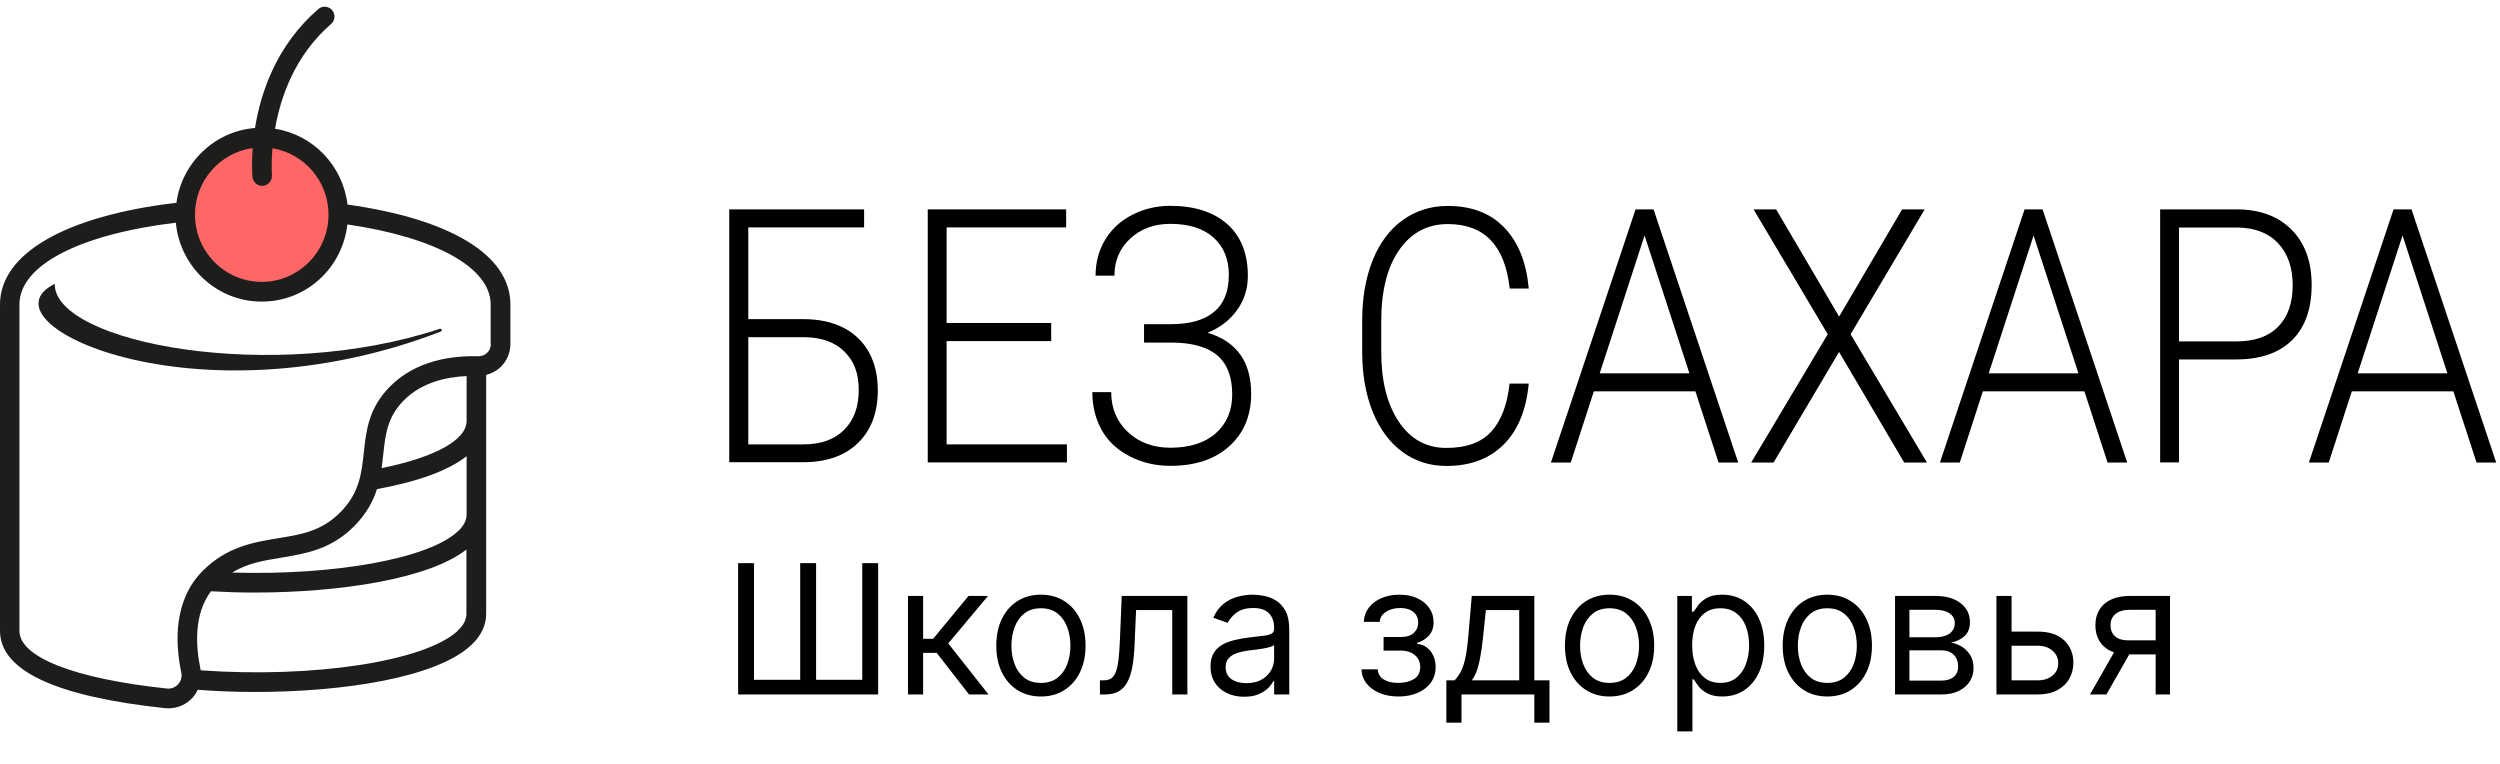
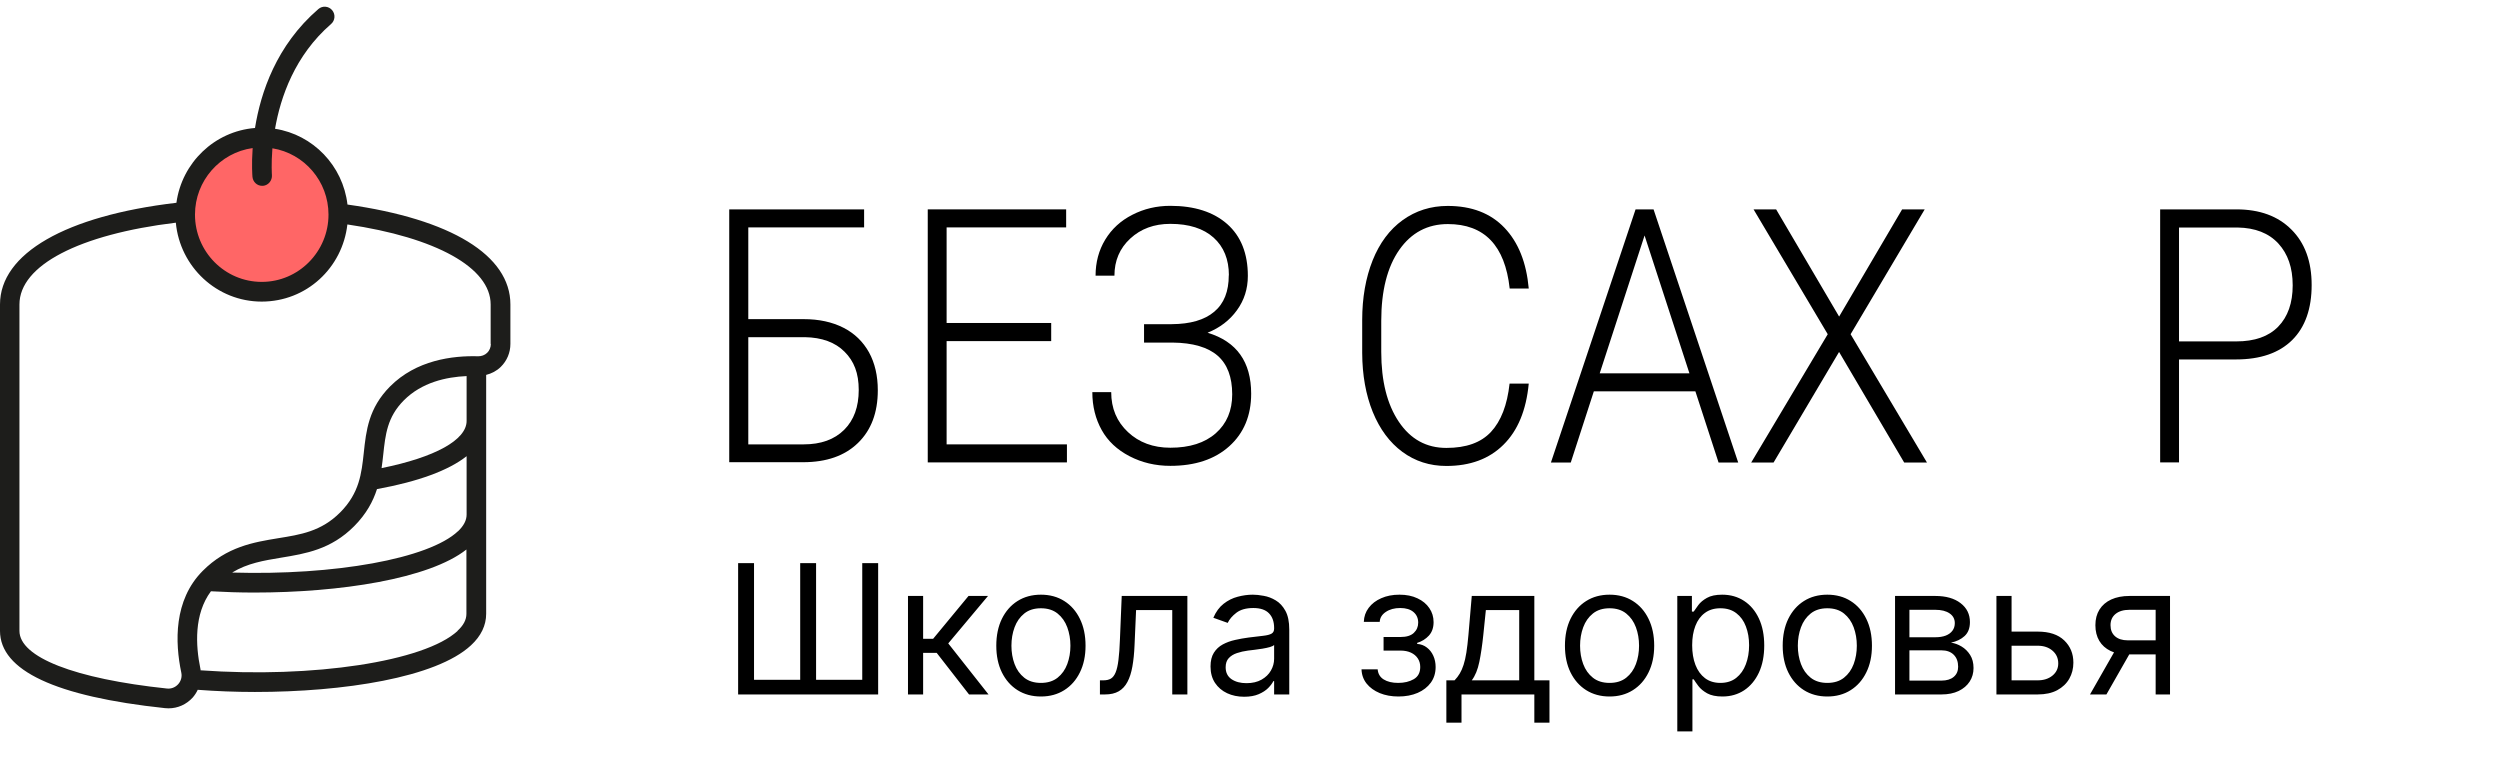
<svg xmlns="http://www.w3.org/2000/svg" width="180" height="55" viewBox="0 0 180 55" fill="none">
  <g clip-path="url(#clip0_507_606)">
    <path d="M18.853 21.573C22.191 21.573 24.898 18.845 24.898 15.48C24.898 12.114 22.191 9.386 18.853 9.386C15.514 9.386 12.808 12.114 12.808 15.48C12.808 18.845 15.514 21.573 18.853 21.573Z" fill="#FF6666" />
    <path d="M25.018 14.727C24.694 11.932 22.541 9.698 19.803 9.272C20.197 6.995 21.224 3.994 23.835 1.731C24.131 1.476 24.166 1.029 23.913 0.731C23.659 0.433 23.216 0.397 22.921 0.653C19.894 3.263 18.768 6.676 18.36 9.215C15.447 9.449 13.096 11.712 12.702 14.6C4.743 15.536 0 18.246 0 21.921V45.424C0 48.276 3.997 50.149 11.879 50.986C11.963 50.993 12.048 51 12.132 51C12.801 51 13.42 50.723 13.878 50.22C14.025 50.049 14.145 49.865 14.236 49.666C15.566 49.766 16.946 49.822 18.353 49.822C24.743 49.822 31.407 48.787 33.906 46.467C34.638 45.793 35.004 45.027 35.004 44.19V26.993C35.391 26.894 35.757 26.709 36.052 26.419C36.502 25.979 36.749 25.39 36.749 24.759V21.921C36.749 18.381 32.477 15.777 25.018 14.727ZM18.191 10.662C18.107 11.847 18.17 12.642 18.177 12.734C18.212 13.103 18.515 13.38 18.874 13.38C18.895 13.38 18.916 13.38 18.937 13.38C19.324 13.344 19.606 12.996 19.578 12.606C19.578 12.585 19.521 11.826 19.613 10.677C21.9 11.046 23.652 13.046 23.652 15.451C23.652 18.119 21.499 20.296 18.846 20.296C16.193 20.296 14.039 18.125 14.039 15.451C14.039 13.011 15.848 10.989 18.184 10.662H18.191ZM32.949 45.424C30.57 47.63 22.526 48.843 14.441 48.262C14.441 48.219 14.441 48.184 14.427 48.141C14.082 46.467 13.962 44.218 15.187 42.572C16.207 42.629 17.248 42.664 18.304 42.664C24.462 42.664 30.894 41.685 33.582 39.564V44.197C33.582 44.622 33.371 45.027 32.935 45.424H32.949ZM32.977 38.245C30.88 40.231 24.075 41.444 16.714 41.224C17.818 40.55 19.001 40.359 20.239 40.153C22.006 39.862 23.835 39.564 25.503 37.883C26.383 36.996 26.861 36.095 27.143 35.215C30.134 34.669 32.301 33.867 33.596 32.846V37.046C33.596 37.464 33.392 37.854 32.977 38.252V38.245ZM27.474 33.704C27.523 33.378 27.558 33.052 27.593 32.739C27.748 31.285 27.882 30.03 29.071 28.831C30.359 27.532 32.125 27.142 33.596 27.078V30.306C33.596 31.675 31.33 32.924 27.474 33.704ZM35.341 24.766C35.341 25.007 35.243 25.241 35.074 25.404C34.898 25.574 34.666 25.652 34.434 25.652C32.576 25.596 29.965 25.929 28.079 27.83C26.538 29.384 26.362 31.009 26.193 32.591C26.031 34.08 25.883 35.492 24.504 36.883C23.125 38.273 21.626 38.493 20.007 38.755C18.283 39.039 16.326 39.358 14.588 41.111C12.498 43.218 12.597 46.254 13.054 48.432C13.117 48.73 13.033 49.035 12.829 49.262C12.625 49.489 12.329 49.609 12.02 49.574C5.369 48.872 1.4 47.318 1.4 45.424V21.921C1.4 19.105 5.7 16.877 12.66 16.033C12.956 19.211 15.609 21.715 18.839 21.715C22.069 21.715 24.659 19.282 25.011 16.16C31.393 17.097 35.327 19.275 35.327 21.921V24.759L35.341 24.766Z" fill="#1D1D1B" />
-     <path d="M31.668 23.673C19.627 27.674 3.878 24.688 3.941 20.439C-1.703 23.219 13.991 30.711 31.739 23.872C31.865 23.822 31.795 23.631 31.668 23.673Z" fill="#1D1D1B" />
-     <path d="M62.216 16.373H53.877V22.978H57.867C58.965 22.978 59.915 23.184 60.724 23.595C61.534 24.007 62.139 24.603 62.568 25.369C62.99 26.142 63.202 27.05 63.202 28.1C63.202 29.71 62.723 30.973 61.773 31.895C60.823 32.818 59.507 33.279 57.825 33.279H52.505V15.075H62.216V16.373ZM53.877 24.283V31.995H57.86C59.106 31.995 60.077 31.647 60.781 30.945C61.484 30.242 61.829 29.292 61.829 28.079C61.829 26.866 61.492 26.007 60.809 25.326C60.133 24.645 59.176 24.298 57.952 24.276H53.87L53.877 24.283Z" fill="black" />
+     <path d="M62.216 16.373H53.877V22.978H57.867C58.965 22.978 59.915 23.184 60.724 23.595C61.534 24.007 62.139 24.603 62.568 25.369C62.99 26.142 63.202 27.05 63.202 28.1C63.202 29.71 62.723 30.973 61.773 31.895C60.823 32.818 59.507 33.279 57.825 33.279H52.505V15.075H62.216V16.373ZM53.877 24.283V31.995H57.86C59.106 31.995 60.077 31.647 60.781 30.945C61.484 30.242 61.829 29.292 61.829 28.079C61.829 26.866 61.492 26.007 60.809 25.326C60.133 24.645 59.176 24.298 57.952 24.276H53.87Z" fill="black" />
    <path d="M75.686 24.56H68.156V31.995H76.819V33.293H66.798V15.075H76.763V16.373H68.156V23.255H75.686V24.553V24.56Z" fill="black" />
    <path d="M88.48 19.821C88.48 18.679 88.114 17.771 87.382 17.111C86.65 16.451 85.608 16.118 84.264 16.118C83.096 16.118 82.139 16.473 81.379 17.175C80.619 17.877 80.239 18.771 80.239 19.85H78.881C78.881 18.885 79.113 18.019 79.577 17.253C80.042 16.487 80.689 15.891 81.527 15.465C82.364 15.033 83.279 14.82 84.264 14.82C86.002 14.82 87.368 15.26 88.36 16.132C89.345 17.005 89.845 18.253 89.845 19.864C89.845 20.793 89.584 21.616 89.057 22.34C88.536 23.063 87.825 23.602 86.945 23.957C89.043 24.588 90.084 26.057 90.084 28.348C90.084 29.923 89.556 31.186 88.508 32.13C87.459 33.073 86.045 33.541 84.264 33.541C83.188 33.541 82.209 33.307 81.323 32.846C80.436 32.385 79.767 31.761 79.324 30.966C78.881 30.172 78.648 29.264 78.648 28.235H80.007C80.007 29.398 80.408 30.356 81.21 31.108C82.012 31.86 83.033 32.236 84.264 32.236C85.658 32.236 86.748 31.888 87.537 31.193C88.325 30.498 88.719 29.561 88.719 28.391C88.719 27.149 88.367 26.22 87.67 25.61C86.966 25 85.89 24.681 84.426 24.666H82.371V23.34H84.363C85.707 23.333 86.727 23.035 87.424 22.446C88.128 21.857 88.472 20.985 88.472 19.821H88.48Z" fill="black" />
    <path d="M110.07 27.618C109.887 29.541 109.282 31.002 108.247 32.023C107.22 33.045 105.847 33.549 104.137 33.549C102.941 33.549 101.885 33.208 100.97 32.534C100.056 31.86 99.345 30.902 98.838 29.661C98.338 28.42 98.085 27.008 98.078 25.412V23.049C98.078 21.432 98.332 19.999 98.831 18.743C99.331 17.495 100.056 16.523 100.992 15.849C101.928 15.175 103.011 14.827 104.236 14.827C105.96 14.827 107.325 15.352 108.324 16.402C109.324 17.452 109.901 18.906 110.07 20.772H108.697C108.36 17.679 106.875 16.133 104.243 16.133C102.786 16.133 101.618 16.75 100.752 17.984C99.887 19.218 99.45 20.928 99.45 23.106V25.334C99.45 27.441 99.873 29.115 100.717 30.37C101.562 31.626 102.702 32.25 104.137 32.25C105.573 32.25 106.635 31.867 107.353 31.094C108.071 30.321 108.521 29.165 108.69 27.618H110.063H110.07Z" fill="black" />
    <path d="M122.068 28.178H114.756L113.096 33.3H111.667L117.761 15.075H119.056L125.15 33.3H123.736L122.068 28.178ZM115.179 26.88H121.639L118.409 16.955L115.179 26.88Z" fill="black" />
    <path d="M132.42 22.787L136.953 15.075H138.578L133.244 24.064L138.74 33.3H137.1L132.413 25.34L127.698 33.3H126.087L131.597 24.064L126.256 15.075H127.881L132.413 22.787H132.42Z" fill="black" />
-     <path d="M150.077 28.178H142.765L141.104 33.3H139.676L145.77 15.075H147.065L153.159 33.3H151.745L150.077 28.178ZM143.187 26.88H149.648L146.418 16.955L143.187 26.88Z" fill="black" />
    <path d="M156.889 25.872V33.293H155.531V15.075H161.02C162.695 15.075 164.018 15.558 164.982 16.529C165.953 17.494 166.439 18.828 166.439 20.523C166.439 22.219 165.975 23.553 165.039 24.482C164.103 25.411 162.752 25.88 160.985 25.88H156.889V25.872ZM156.889 24.581H161.013C162.336 24.581 163.343 24.227 164.032 23.517C164.722 22.808 165.074 21.815 165.074 20.545C165.074 19.275 164.729 18.282 164.039 17.53C163.35 16.785 162.372 16.402 161.105 16.381H156.889V24.581Z" fill="black" />
-     <path d="M176.642 28.178H169.331L167.67 33.3H166.241L172.336 15.075H173.63L179.725 33.3H178.31L176.642 28.178ZM169.753 26.88H176.213L172.983 16.955L169.753 26.88Z" fill="black" />
    <path d="M53.145 40.545H54.29V48.947H57.614V40.545H58.758V48.947H62.082V40.545H63.227V50H53.145V40.545ZM65.375 50V42.909H66.465V45.993H67.185L69.733 42.909H71.136L68.274 46.325L71.173 50H69.77L67.443 47.008H66.465V50H65.375ZM74.946 50.148C74.306 50.148 73.744 49.995 73.261 49.691C72.781 49.386 72.406 48.96 72.135 48.412C71.867 47.864 71.733 47.224 71.733 46.492C71.733 45.753 71.867 45.108 72.135 44.557C72.406 44.006 72.781 43.578 73.261 43.274C73.744 42.969 74.306 42.817 74.946 42.817C75.586 42.817 76.147 42.969 76.627 43.274C77.11 43.578 77.485 44.006 77.753 44.557C78.024 45.108 78.159 45.753 78.159 46.492C78.159 47.224 78.024 47.864 77.753 48.412C77.485 48.96 77.11 49.386 76.627 49.691C76.147 49.995 75.586 50.148 74.946 50.148ZM74.946 49.169C75.433 49.169 75.833 49.044 76.147 48.795C76.46 48.546 76.693 48.218 76.844 47.812C76.994 47.406 77.07 46.965 77.07 46.492C77.07 46.017 76.994 45.576 76.844 45.166C76.693 44.757 76.46 44.426 76.147 44.174C75.833 43.922 75.433 43.795 74.946 43.795C74.46 43.795 74.06 43.922 73.746 44.174C73.432 44.426 73.2 44.757 73.049 45.166C72.898 45.576 72.823 46.017 72.823 46.492C72.823 46.965 72.898 47.406 73.049 47.812C73.2 48.218 73.432 48.546 73.746 48.795C74.06 49.044 74.46 49.169 74.946 49.169ZM79.195 50V48.984H79.453C79.665 48.984 79.842 48.943 79.984 48.86C80.126 48.774 80.239 48.624 80.326 48.412C80.415 48.197 80.483 47.898 80.529 47.516C80.578 47.132 80.613 46.642 80.635 46.048L80.764 42.909H85.491V50H84.402V43.925H81.798L81.687 46.455C81.663 47.036 81.611 47.549 81.531 47.992C81.454 48.432 81.335 48.801 81.175 49.1C81.018 49.398 80.809 49.623 80.547 49.774C80.285 49.925 79.958 50 79.564 50H79.195ZM89.577 50.166C89.128 50.166 88.72 50.082 88.354 49.912C87.987 49.74 87.697 49.492 87.481 49.169C87.266 48.843 87.158 48.449 87.158 47.987C87.158 47.581 87.238 47.252 87.398 46.999C87.558 46.744 87.772 46.544 88.04 46.399C88.307 46.255 88.603 46.147 88.926 46.076C89.252 46.002 89.58 45.944 89.909 45.901C90.34 45.845 90.689 45.804 90.957 45.776C91.228 45.745 91.425 45.694 91.548 45.624C91.674 45.553 91.737 45.43 91.737 45.254V45.217C91.737 44.762 91.613 44.408 91.364 44.156C91.117 43.903 90.743 43.777 90.242 43.777C89.722 43.777 89.314 43.891 89.018 44.119C88.723 44.346 88.515 44.59 88.395 44.848L87.361 44.479C87.546 44.048 87.792 43.712 88.1 43.472C88.41 43.229 88.749 43.06 89.115 42.965C89.485 42.866 89.848 42.817 90.205 42.817C90.433 42.817 90.694 42.844 90.99 42.9C91.288 42.952 91.576 43.061 91.853 43.228C92.133 43.394 92.365 43.645 92.55 43.98C92.735 44.316 92.827 44.765 92.827 45.328V50H91.737V49.04H91.682C91.608 49.194 91.485 49.358 91.313 49.534C91.14 49.709 90.911 49.858 90.625 49.981C90.339 50.105 89.989 50.166 89.577 50.166ZM89.743 49.188C90.174 49.188 90.537 49.103 90.833 48.934C91.131 48.764 91.356 48.546 91.507 48.278C91.66 48.01 91.737 47.729 91.737 47.433V46.436C91.691 46.492 91.59 46.542 91.433 46.588C91.279 46.632 91.1 46.67 90.897 46.704C90.697 46.735 90.502 46.762 90.311 46.787C90.123 46.809 89.971 46.827 89.854 46.842C89.571 46.879 89.306 46.939 89.06 47.022C88.817 47.102 88.62 47.224 88.469 47.387C88.321 47.547 88.247 47.766 88.247 48.043C88.247 48.421 88.388 48.707 88.668 48.901C88.951 49.092 89.309 49.188 89.743 49.188ZM98.029 48.19H99.192C99.217 48.51 99.361 48.754 99.626 48.92C99.894 49.086 100.241 49.169 100.669 49.169C101.106 49.169 101.48 49.08 101.791 48.901C102.102 48.72 102.257 48.427 102.257 48.024C102.257 47.787 102.199 47.581 102.082 47.406C101.965 47.227 101.8 47.089 101.588 46.99C101.376 46.892 101.125 46.842 100.835 46.842H99.617V45.864H100.835C101.269 45.864 101.589 45.765 101.796 45.568C102.005 45.371 102.11 45.125 102.11 44.83C102.11 44.513 101.997 44.259 101.773 44.068C101.548 43.874 101.229 43.777 100.817 43.777C100.401 43.777 100.055 43.871 99.778 44.059C99.501 44.243 99.355 44.482 99.34 44.774H98.195C98.207 44.392 98.324 44.056 98.546 43.763C98.767 43.468 99.069 43.237 99.451 43.071C99.832 42.901 100.269 42.817 100.762 42.817C101.26 42.817 101.693 42.904 102.059 43.08C102.428 43.252 102.713 43.488 102.913 43.786C103.116 44.082 103.218 44.417 103.218 44.793C103.218 45.193 103.105 45.516 102.881 45.762C102.656 46.008 102.374 46.184 102.036 46.288V46.362C102.303 46.381 102.536 46.467 102.733 46.621C102.933 46.772 103.088 46.97 103.199 47.216C103.31 47.459 103.365 47.729 103.365 48.024C103.365 48.455 103.25 48.831 103.019 49.151C102.788 49.468 102.471 49.714 102.068 49.889C101.665 50.062 101.205 50.148 100.688 50.148C100.186 50.148 99.737 50.066 99.34 49.903C98.943 49.737 98.627 49.508 98.393 49.215C98.162 48.92 98.041 48.578 98.029 48.19ZM104.138 52.031V48.984H104.729C104.874 48.834 104.999 48.67 105.103 48.495C105.208 48.32 105.299 48.112 105.376 47.872C105.456 47.629 105.523 47.333 105.579 46.985C105.634 46.635 105.683 46.211 105.727 45.716L105.967 42.909H110.472V48.984H111.562V52.031H110.472V50H105.228V52.031H104.138ZM105.967 48.984H109.383V43.925H106.982L106.798 45.716C106.721 46.458 106.625 47.105 106.511 47.659C106.397 48.213 106.216 48.655 105.967 48.984ZM115.889 50.148C115.248 50.148 114.687 49.995 114.204 49.691C113.723 49.386 113.348 48.96 113.077 48.412C112.809 47.864 112.676 47.224 112.676 46.492C112.676 45.753 112.809 45.108 113.077 44.557C113.348 44.006 113.723 43.578 114.204 43.274C114.687 42.969 115.248 42.817 115.889 42.817C116.529 42.817 117.089 42.969 117.569 43.274C118.052 43.578 118.428 44.006 118.695 44.557C118.966 45.108 119.102 45.753 119.102 46.492C119.102 47.224 118.966 47.864 118.695 48.412C118.428 48.96 118.052 49.386 117.569 49.691C117.089 49.995 116.529 50.148 115.889 50.148ZM115.889 49.169C116.375 49.169 116.775 49.044 117.089 48.795C117.403 48.546 117.635 48.218 117.786 47.812C117.937 47.406 118.012 46.965 118.012 46.492C118.012 46.017 117.937 45.576 117.786 45.166C117.635 44.757 117.403 44.426 117.089 44.174C116.775 43.922 116.375 43.795 115.889 43.795C115.402 43.795 115.002 43.922 114.688 44.174C114.374 44.426 114.142 44.757 113.991 45.166C113.84 45.576 113.765 46.017 113.765 46.492C113.765 46.965 113.84 47.406 113.991 47.812C114.142 48.218 114.374 48.546 114.688 48.795C115.002 49.044 115.402 49.169 115.889 49.169ZM120.765 52.659V42.909H121.817V44.035H121.947C122.027 43.912 122.137 43.755 122.279 43.565C122.424 43.371 122.63 43.198 122.898 43.048C123.168 42.894 123.535 42.817 123.996 42.817C124.593 42.817 125.12 42.966 125.575 43.265C126.031 43.563 126.386 43.986 126.642 44.534C126.897 45.082 127.025 45.728 127.025 46.473C127.025 47.224 126.897 47.875 126.642 48.426C126.386 48.974 126.032 49.398 125.58 49.7C125.127 49.998 124.606 50.148 124.015 50.148C123.559 50.148 123.195 50.072 122.921 49.922C122.647 49.768 122.436 49.594 122.288 49.4C122.14 49.203 122.027 49.04 121.947 48.91H121.854V52.659H120.765ZM121.836 46.455C121.836 46.99 121.914 47.462 122.071 47.872C122.228 48.278 122.457 48.597 122.759 48.827C123.061 49.055 123.43 49.169 123.867 49.169C124.323 49.169 124.703 49.049 125.007 48.809C125.315 48.566 125.546 48.24 125.7 47.83C125.857 47.418 125.935 46.959 125.935 46.455C125.935 45.956 125.858 45.507 125.704 45.106C125.554 44.703 125.324 44.385 125.017 44.151C124.712 43.914 124.329 43.795 123.867 43.795C123.424 43.795 123.051 43.908 122.75 44.133C122.448 44.354 122.22 44.665 122.067 45.065C121.913 45.462 121.836 45.925 121.836 46.455ZM131.567 50.148C130.927 50.148 130.365 49.995 129.882 49.691C129.402 49.386 129.027 48.96 128.756 48.412C128.488 47.864 128.354 47.224 128.354 46.492C128.354 45.753 128.488 45.108 128.756 44.557C129.027 44.006 129.402 43.578 129.882 43.274C130.365 42.969 130.927 42.817 131.567 42.817C132.207 42.817 132.768 42.969 133.248 43.274C133.731 43.578 134.106 44.006 134.374 44.557C134.645 45.108 134.78 45.753 134.78 46.492C134.78 47.224 134.645 47.864 134.374 48.412C134.106 48.96 133.731 49.386 133.248 49.691C132.768 49.995 132.207 50.148 131.567 50.148ZM131.567 49.169C132.054 49.169 132.454 49.044 132.768 48.795C133.081 48.546 133.314 48.218 133.465 47.812C133.615 47.406 133.691 46.965 133.691 46.492C133.691 46.017 133.615 45.576 133.465 45.166C133.314 44.757 133.081 44.426 132.768 44.174C132.454 43.922 132.054 43.795 131.567 43.795C131.081 43.795 130.681 43.922 130.367 44.174C130.053 44.426 129.821 44.757 129.67 45.166C129.519 45.576 129.444 46.017 129.444 46.492C129.444 46.965 129.519 47.406 129.67 47.812C129.821 48.218 130.053 48.546 130.367 48.795C130.681 49.044 131.081 49.169 131.567 49.169ZM136.443 50V42.909H139.343C140.106 42.909 140.712 43.081 141.161 43.426C141.611 43.771 141.835 44.226 141.835 44.793C141.835 45.224 141.708 45.557 141.452 45.794C141.197 46.028 140.869 46.187 140.469 46.27C140.731 46.307 140.985 46.399 141.231 46.547C141.48 46.695 141.686 46.898 141.849 47.156C142.012 47.412 142.094 47.726 142.094 48.098C142.094 48.461 142.002 48.786 141.817 49.072C141.632 49.358 141.368 49.584 141.023 49.751C140.678 49.917 140.266 50 139.786 50H136.443ZM137.478 49.003H139.786C140.161 49.003 140.455 48.914 140.668 48.735C140.88 48.557 140.986 48.313 140.986 48.006C140.986 47.639 140.88 47.352 140.668 47.142C140.455 46.93 140.161 46.824 139.786 46.824H137.478V49.003ZM137.478 45.882H139.343C139.635 45.882 139.886 45.842 140.095 45.762C140.304 45.679 140.464 45.562 140.575 45.411C140.689 45.257 140.746 45.076 140.746 44.867C140.746 44.568 140.621 44.334 140.372 44.165C140.123 43.992 139.78 43.906 139.343 43.906H137.478V45.882ZM144.685 45.476H146.716C147.547 45.476 148.183 45.687 148.623 46.108C149.063 46.53 149.283 47.064 149.283 47.71C149.283 48.135 149.185 48.521 148.988 48.869C148.791 49.214 148.501 49.489 148.12 49.695C147.738 49.898 147.27 50 146.716 50H143.743V42.909H144.833V48.984H146.716C147.147 48.984 147.501 48.87 147.778 48.643C148.055 48.415 148.194 48.123 148.194 47.766C148.194 47.39 148.055 47.084 147.778 46.847C147.501 46.61 147.147 46.492 146.716 46.492H144.685V45.476ZM155.207 50V43.906H153.324C152.899 43.906 152.565 44.005 152.322 44.202C152.079 44.399 151.957 44.669 151.957 45.014C151.957 45.353 152.066 45.619 152.285 45.813C152.506 46.007 152.81 46.104 153.194 46.104H155.484V47.119H153.194C152.714 47.119 152.3 47.035 151.953 46.865C151.605 46.696 151.337 46.455 151.149 46.141C150.961 45.824 150.868 45.448 150.868 45.014C150.868 44.577 150.966 44.202 151.163 43.888C151.36 43.574 151.642 43.332 152.008 43.163C152.377 42.994 152.816 42.909 153.324 42.909H156.241V50H155.207ZM150.48 50L152.493 46.473H153.674L151.662 50H150.48Z" fill="black" />
  </g>
  <defs>
    <clipPath id="clip0_507_606">
      <rect width="180" height="55" fill="white" />
    </clipPath>
  </defs>
</svg>